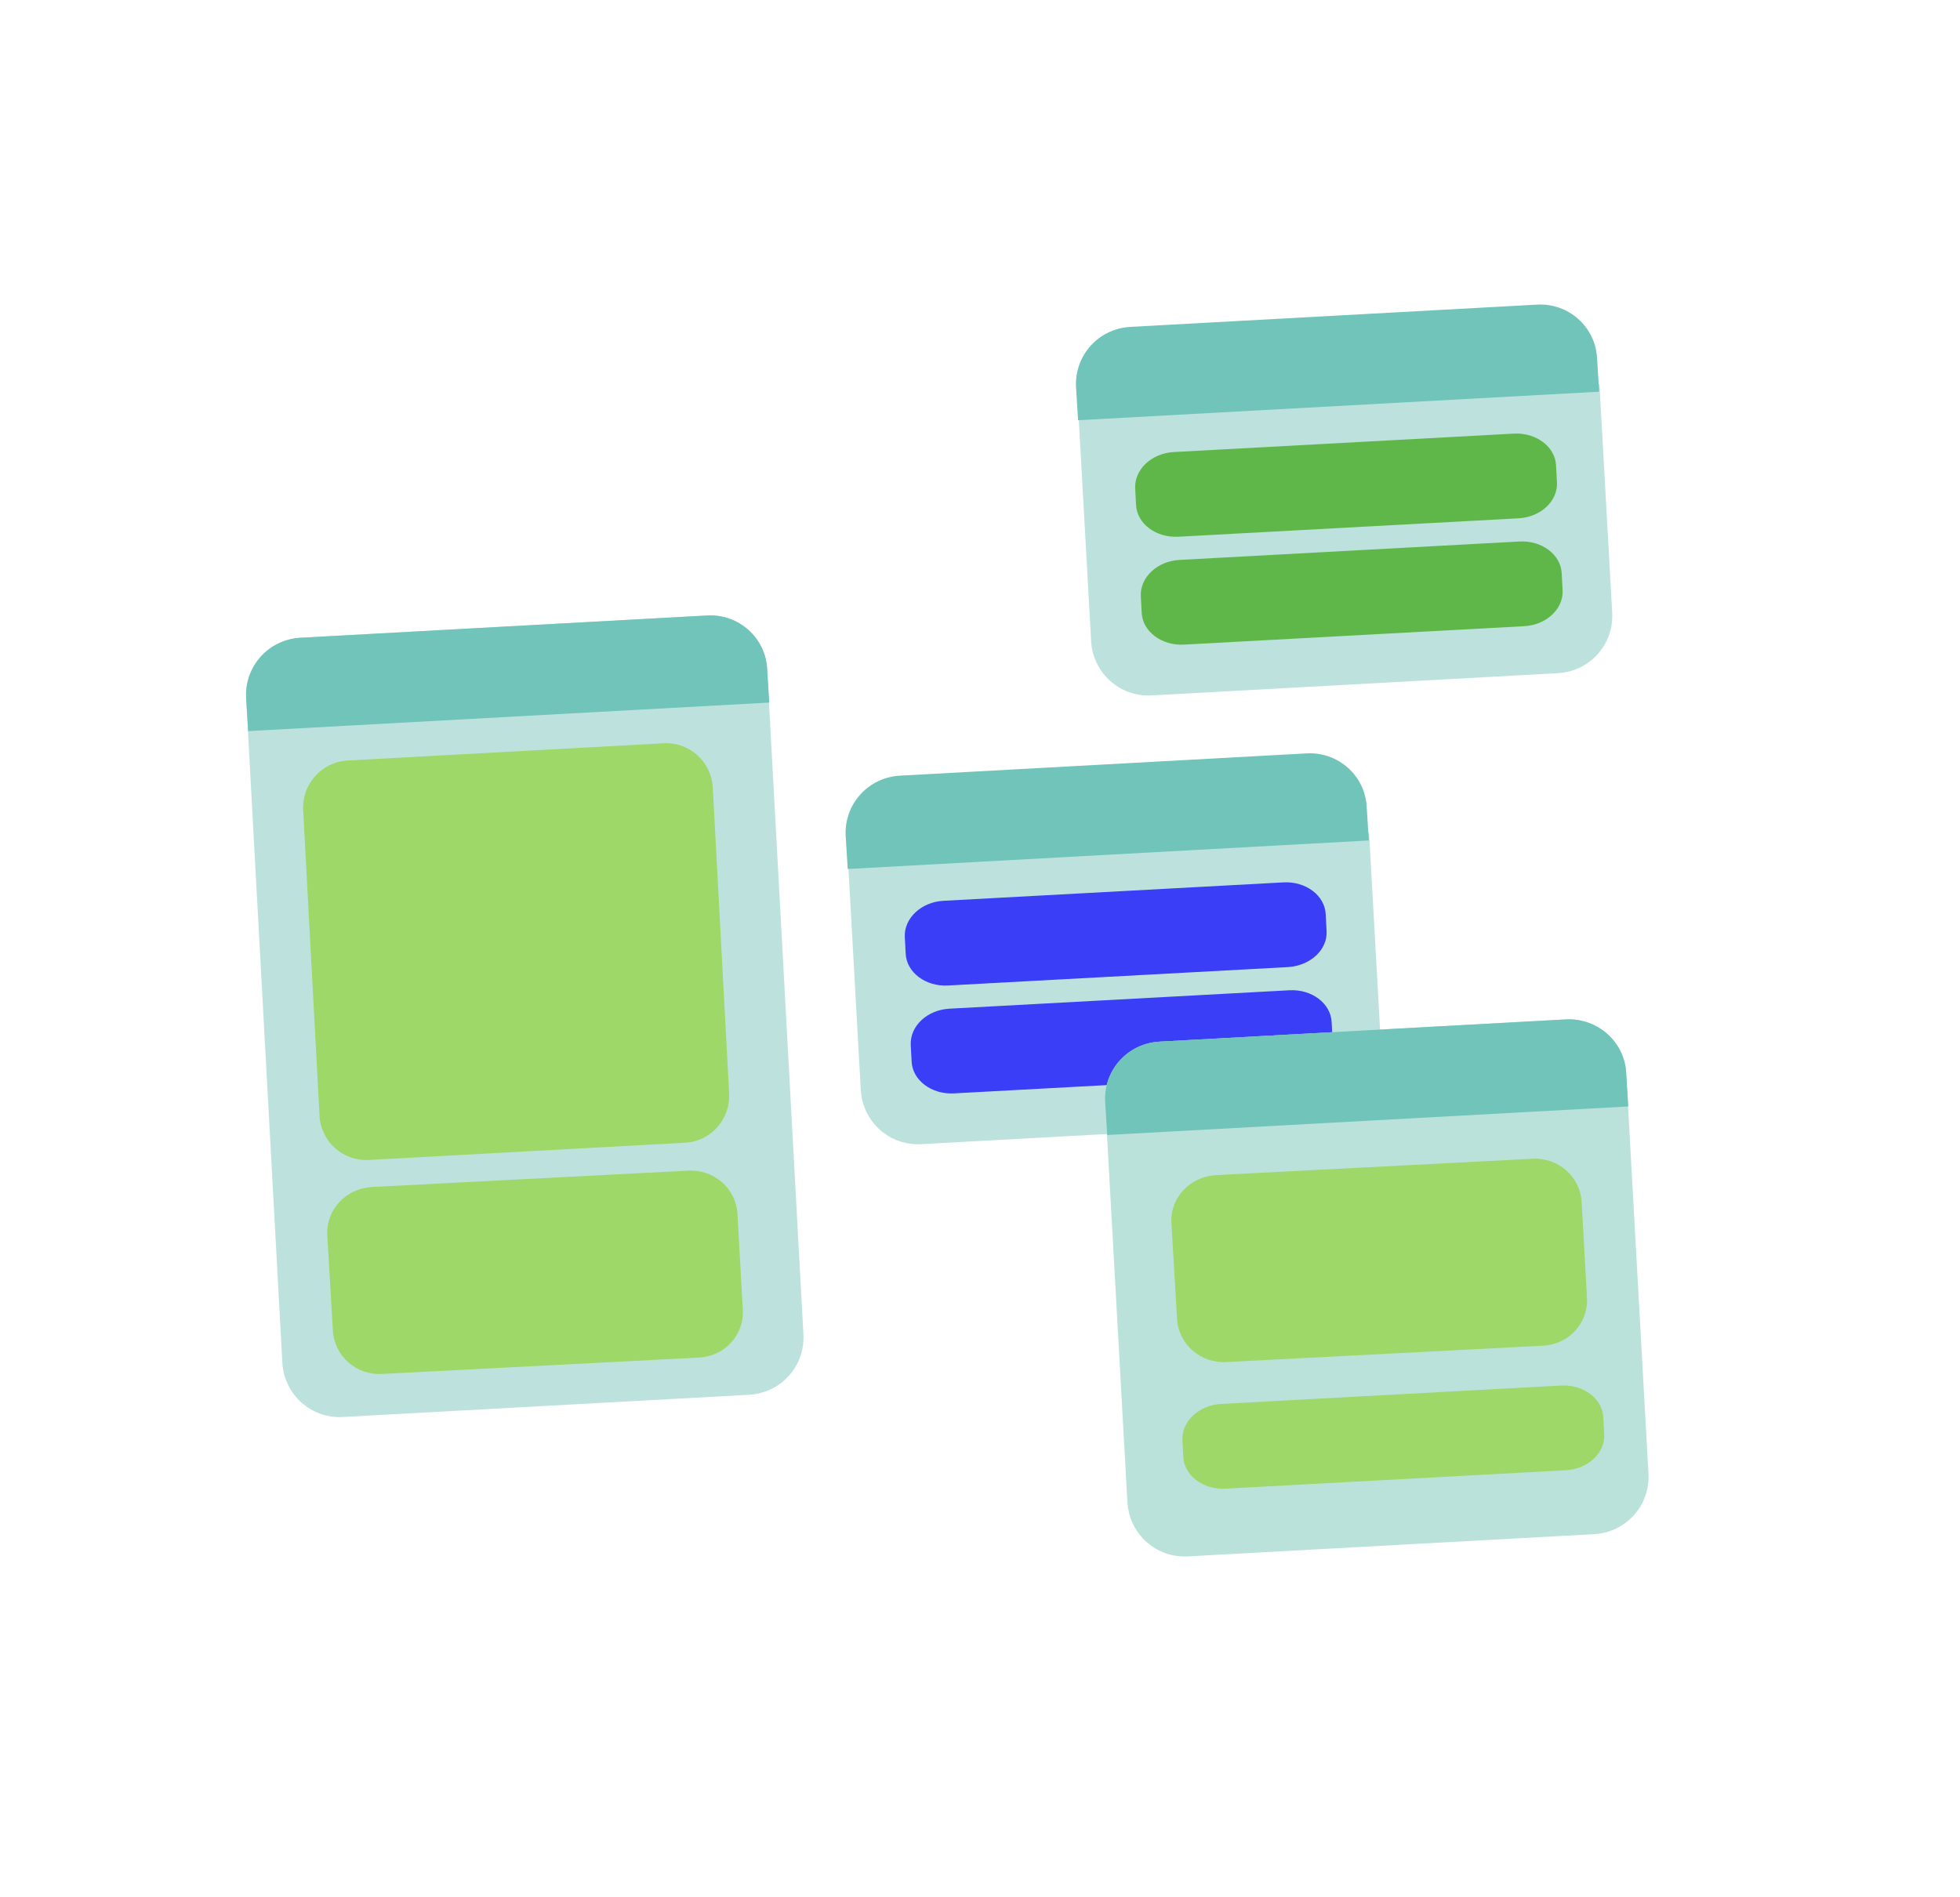
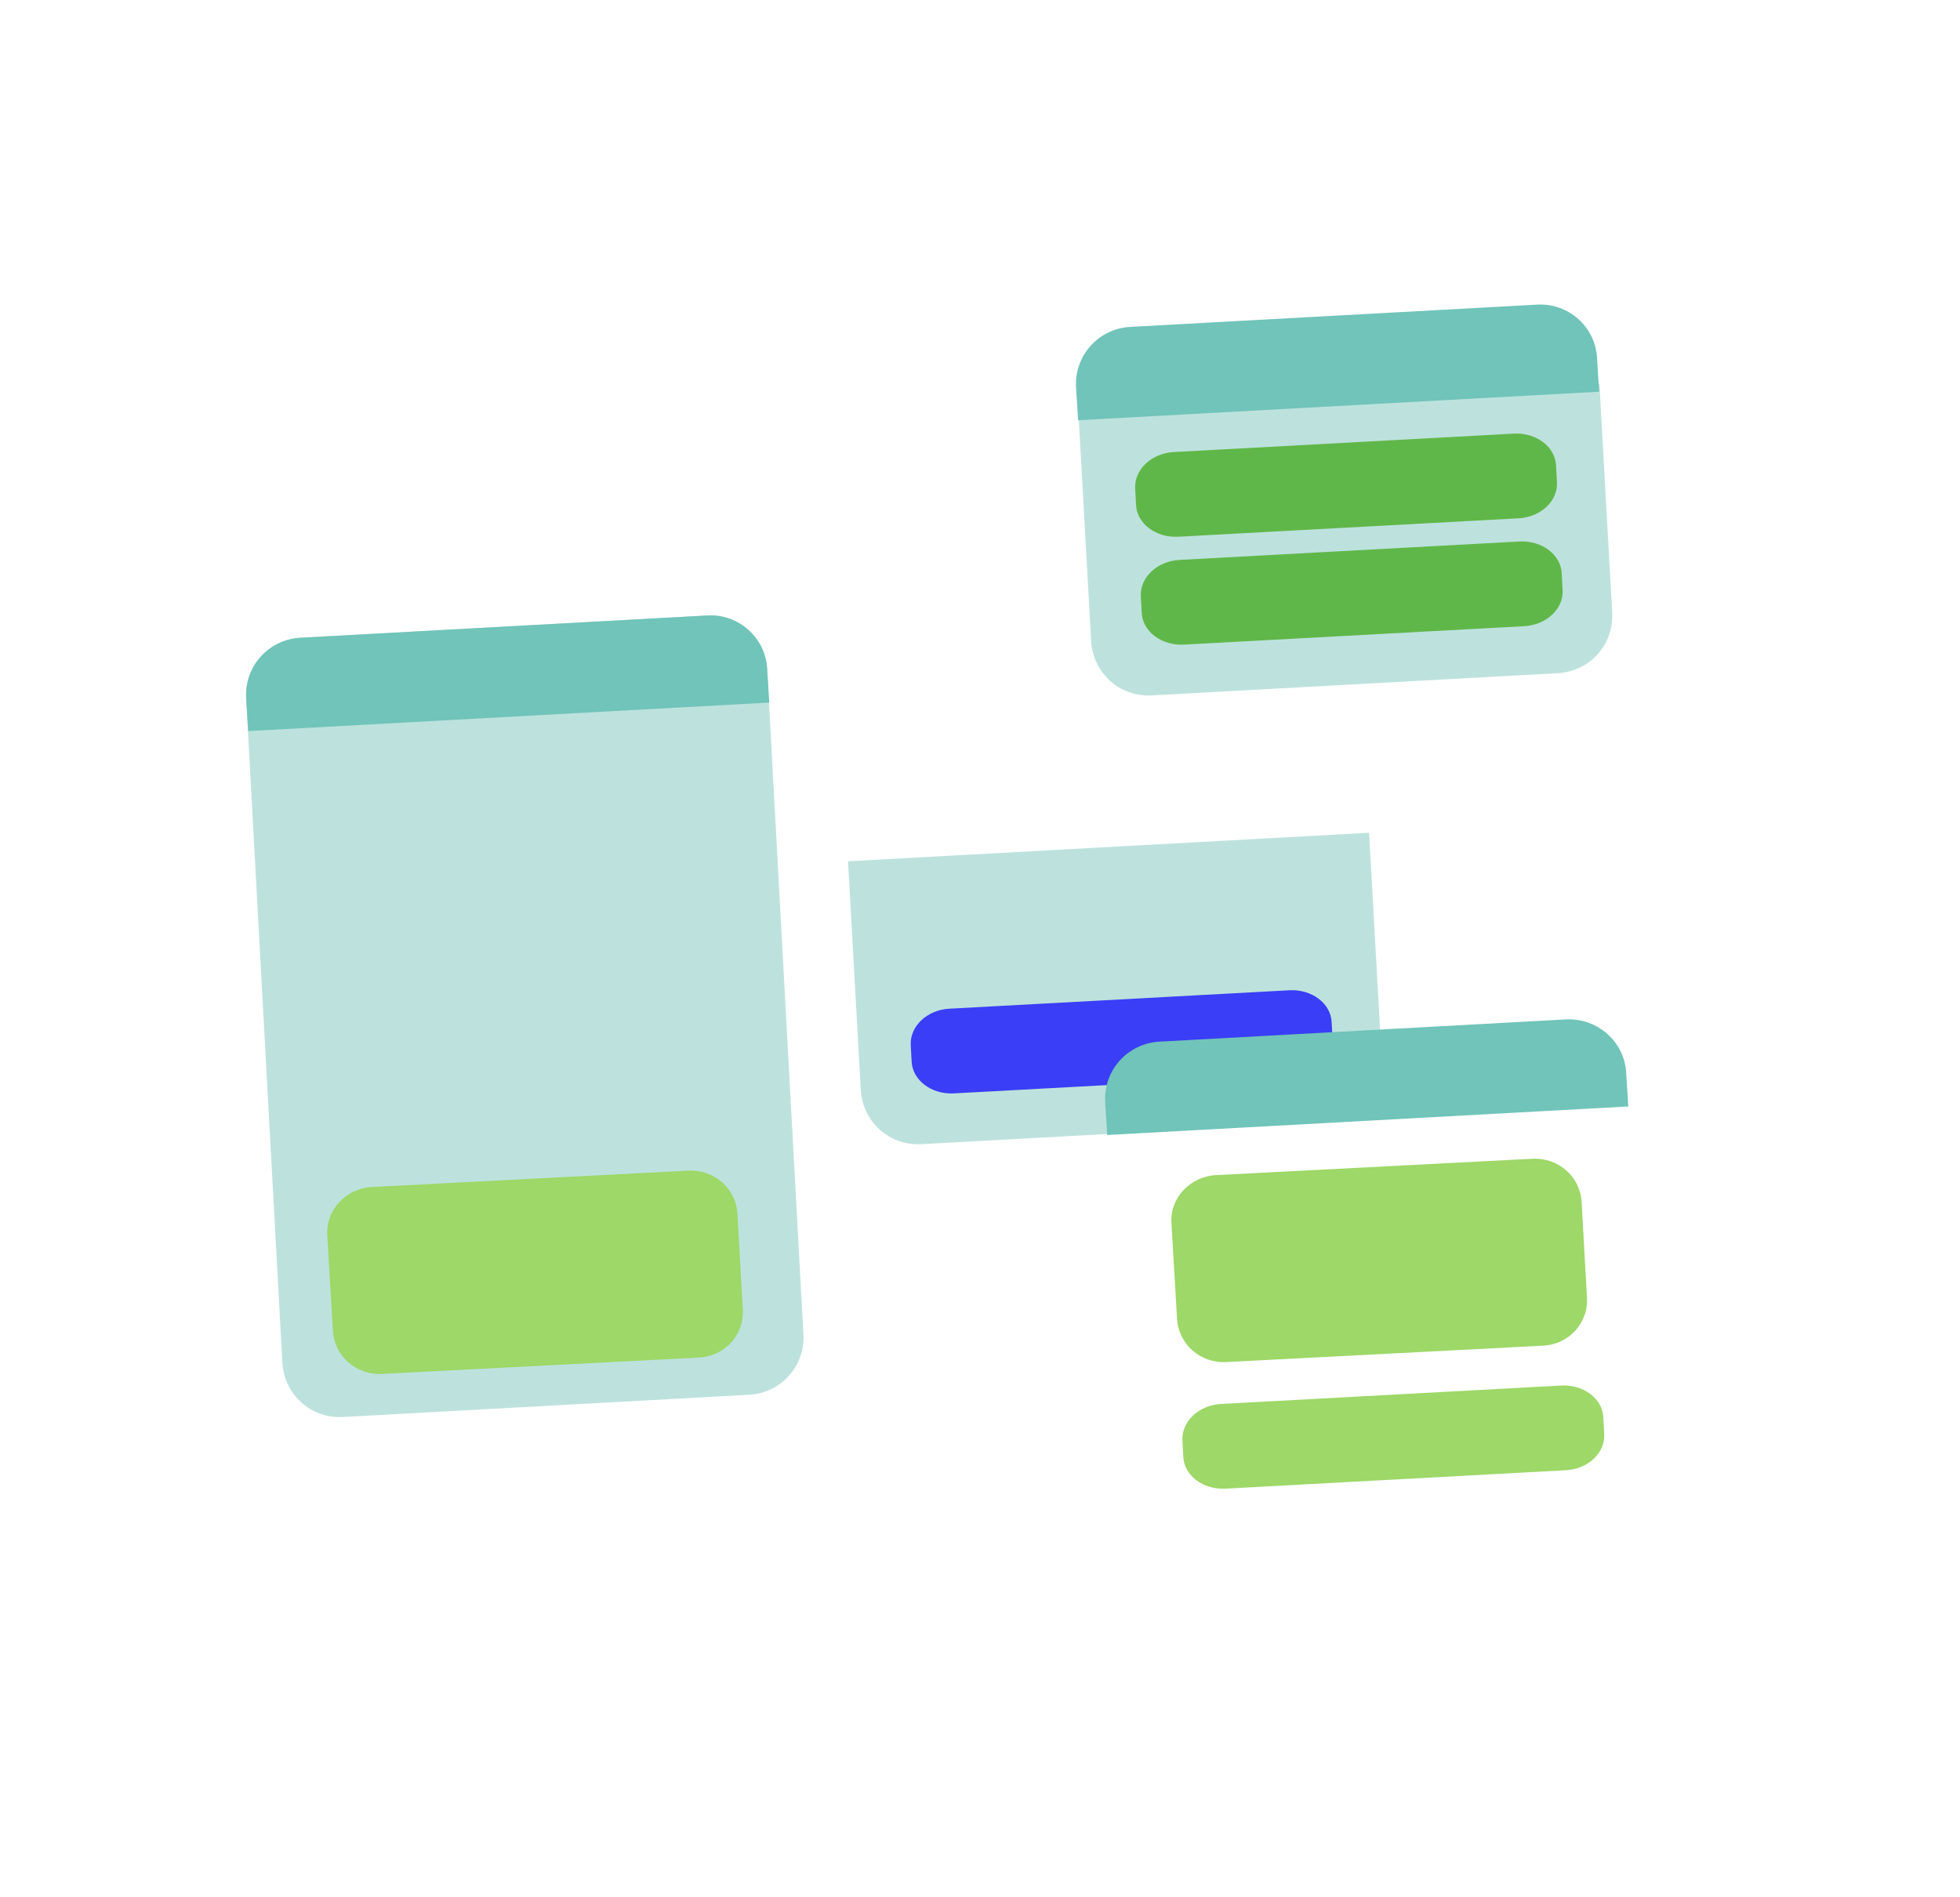
<svg xmlns="http://www.w3.org/2000/svg" version="1.1" id="Calque_1" x="0px" y="0px" viewBox="0 0 659.4 638.4" style="enable-background:new 0 0 659.4 638.4;" xml:space="preserve">
  <style type="text/css">
	.st0{fill:none;stroke:url(#SVGID_1_);stroke-width:19;stroke-linecap:round;stroke-linejoin:round;stroke-miterlimit:10;}
	.st1{fill:none;stroke:url(#SVGID_2_);stroke-width:19;stroke-linecap:round;stroke-linejoin:round;stroke-miterlimit:10;}
	.st2{opacity:0.61;fill:#94D0C8;}
	.st3{fill:#9DD868;}
	.st4{fill:#70C4B9;}
	.st5{fill:#3A3EF6;}
	.st6{fill:#60B749;}
	.st7{fill:#BAE2DA;}
</style>
  <linearGradient id="SVGID_1_" gradientUnits="userSpaceOnUse" x1="-437.904" y1="834.43" x2="-418.903" y2="834.43" gradientTransform="matrix(0.996 -9.421794e-02 9.421787e-02 0.996 -27.799 30.965)">
    <stop offset="0.204" style="stop-color:#94D0C8" />
    <stop offset="0.525" style="stop-color:#70C4B9" />
  </linearGradient>
  <line class="st0" x1="-379" y1="867" x2="-372.4" y2="937.1" />
  <linearGradient id="SVGID_2_" gradientUnits="userSpaceOnUse" x1="-365.727" y1="836.413" x2="-346.727" y2="836.413" gradientTransform="matrix(0.996 -9.421794e-02 9.421787e-02 0.996 -27.799 30.965)">
    <stop offset="0.204" style="stop-color:#94D0C8" />
    <stop offset="0.525" style="stop-color:#70C4B9" />
  </linearGradient>
-   <line class="st1" x1="-307" y1="862.2" x2="-300.3" y2="932.3" />
  <g>
    <g>
      <g>
        <g>
          <g>
            <path class="st2" d="M237.9,207.1l-137,7.5c-10.6,0.7-18.6,9.6-18.1,20.2l12.2,223.9c0.7,10.6,9.6,18.6,20.2,18.1l137-7.5       c10.6-0.7,18.6-9.6,18.1-20.2l-12.2-223.9C257.6,214.6,248.5,206.5,237.9,207.1L237.9,207.1z" />
          </g>
        </g>
      </g>
      <g>
-         <path class="st3" d="M116.9,255.9l106.3-5.8c8.7-0.5,16.2,6.2,16.6,15l5.5,102.7c0.5,8.8-6.2,16.3-14.9,16.7l-106.3,5.8     c-8.7,0.5-16.2-6.2-16.6-15L102,272.7C101.5,263.9,108.2,256.4,116.9,255.9z" />
-       </g>
+         </g>
    </g>
  </g>
  <g>
    <path class="st3" d="M125.1,399.4l106.4-5.5c8.7-0.5,16.1,6,16.6,14.5l1.8,32.3c0.5,8.5-6.2,15.8-15,16.1l-106.3,5.5   c-8.7,0.5-16.1-6-16.6-14.5l-1.9-32.3C109.7,407,116.4,399.9,125.1,399.4z" />
  </g>
  <g>
    <g>
      <path class="st4" d="M237.9,207.1l-137,7.5c-10.6,0.7-18.6,9.6-18.1,20.2l0.7,11.2l175.3-9.6l-0.7-11.2    C257.6,214.6,248.5,206.5,237.9,207.1L237.9,207.1z" />
    </g>
  </g>
  <g>
    <path class="st2" d="M285.3,289.8l4.3,77.1c0.7,10.6,9.6,18.6,20.2,18.1l137-7.5c10.6-0.7,18.6-9.6,18.1-20.2l-4.3-77.1" />
-     <path class="st5" d="M433.4,325.4l-114.5,6.2c-7.5,0.4-13.9-4.4-14.2-10.7l-0.3-5.6c-0.3-6.3,5.5-11.8,13-12.2l114.4-6.2   c7.5-0.4,13.9,4.4,14.2,10.7l0.3,5.6C446.7,319.5,440.9,324.9,433.4,325.4z" />
    <path class="st5" d="M435.4,361.7l-114.5,6.2c-7.5,0.4-13.9-4.4-14.2-10.7l-0.3-5.6c-0.3-6.3,5.5-11.8,13-12.2l114.4-6.2   c7.5-0.4,13.9,4.4,14.2,10.7l0.3,5.6C448.7,355.8,442.8,361.3,435.4,361.7z" />
    <g>
      <g>
-         <path class="st4" d="M439.6,253.5l-137,7.5c-10.6,0.7-18.6,9.6-18.1,20.2l0.7,11.2l175.3-9.6l-0.7-11.2     C459.3,261,450.2,252.9,439.6,253.5L439.6,253.5z" />
-       </g>
+         </g>
    </g>
  </g>
  <g>
    <path class="st2" d="M362.8,138.8l4.3,77.1c0.7,10.6,9.6,18.6,20.2,18.1l137-7.5c10.6-0.7,18.6-9.6,18.1-20.2l-4.3-77.1" />
    <path class="st6" d="M510.9,174.4l-114.5,6.2c-7.5,0.4-13.9-4.4-14.2-10.7l-0.3-5.6c-0.3-6.3,5.5-11.8,13-12.2l114.4-6.2   c7.5-0.4,13.9,4.4,14.2,10.7l0.3,5.6C524.2,168.5,518.4,174,510.9,174.4z" />
    <path class="st6" d="M512.8,210.7l-114.5,6.2c-7.5,0.4-13.9-4.4-14.2-10.7l-0.3-5.6c-0.3-6.3,5.5-11.8,13-12.2l114.4-6.2   c7.5-0.4,13.9,4.4,14.2,10.7l0.3,5.6C526.1,204.8,520.3,210.3,512.8,210.7z" />
    <g>
      <g>
        <path class="st4" d="M517.1,102.5l-137,7.5c-10.6,0.7-18.6,9.6-18.1,20.2l0.7,11.2l175.3-9.6l-0.7-11.2     C536.8,110,527.7,101.9,517.1,102.5L517.1,102.5z" />
      </g>
    </g>
  </g>
  <g>
    <g>
      <g>
        <g>
          <g>
-             <path class="st7" d="M526.9,343l-137,7.5c-10.6,0.7-18.6,9.6-18.1,20.2l7.5,134.9c0.7,10.6,9.6,18.6,20.2,18.1l137-7.5       c10.6-0.7,18.6-9.6,18.1-20.2l-7.5-134.9C546.6,350.6,537.5,342.5,526.9,343L526.9,343z" />
-           </g>
+             </g>
        </g>
      </g>
    </g>
  </g>
  <g>
    <path class="st3" d="M409.1,395.4l106.4-5.5c8.7-0.5,16.1,6,16.6,14.5l1.8,32.3c0.5,8.5-6.2,15.8-15,16.1l-106.3,5.5   c-8.7,0.5-16.1-6-16.6-14.5l-1.9-32.3C393.6,403,400.4,395.9,409.1,395.4z" />
  </g>
  <g>
    <g>
      <path class="st4" d="M526.9,343l-137,7.5c-10.6,0.7-18.6,9.6-18.1,20.2l0.7,11.2l175.3-9.6l-0.7-11.2    C546.6,350.6,537.5,342.5,526.9,343L526.9,343z" />
    </g>
  </g>
  <path class="st3" d="M526.8,494.7l-114.5,6.2c-7.5,0.4-13.9-4.4-14.2-10.7l-0.3-5.6c-0.3-6.3,5.5-11.8,13-12.2l114.4-6.2  c7.5-0.4,13.9,4.4,14.2,10.7l0.3,5.6C540.1,488.8,534.3,494.3,526.8,494.7z" />
</svg>